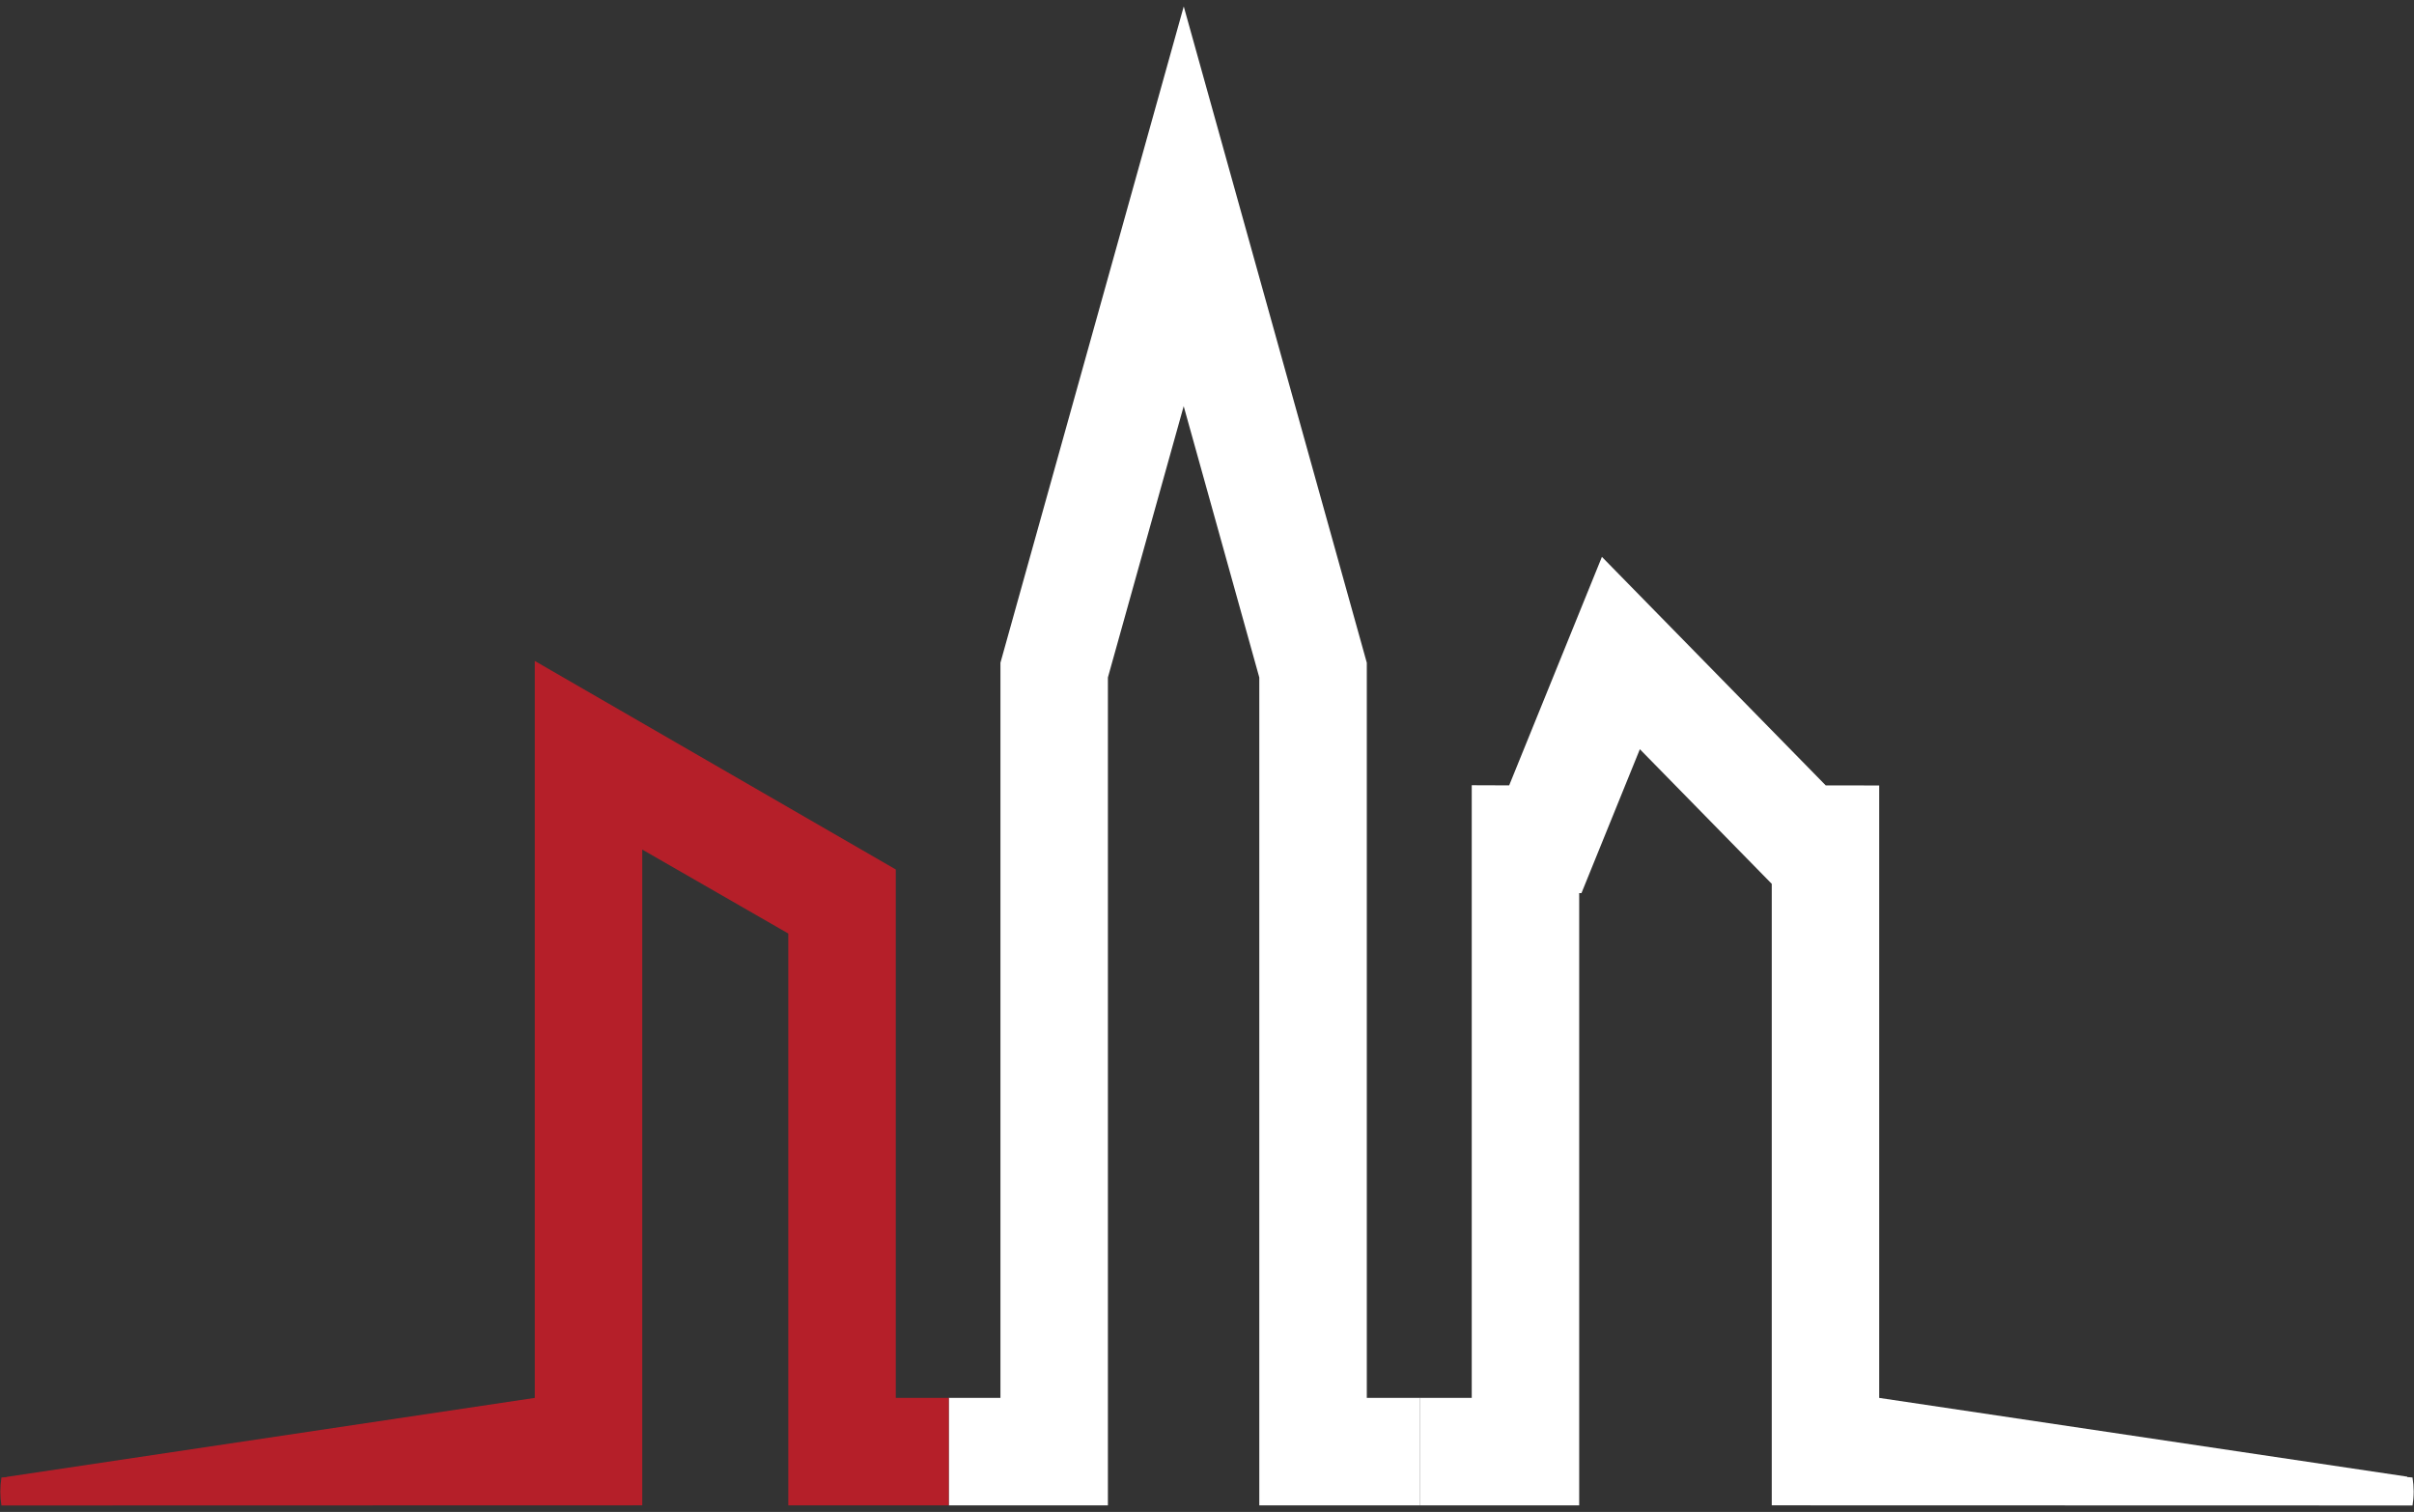
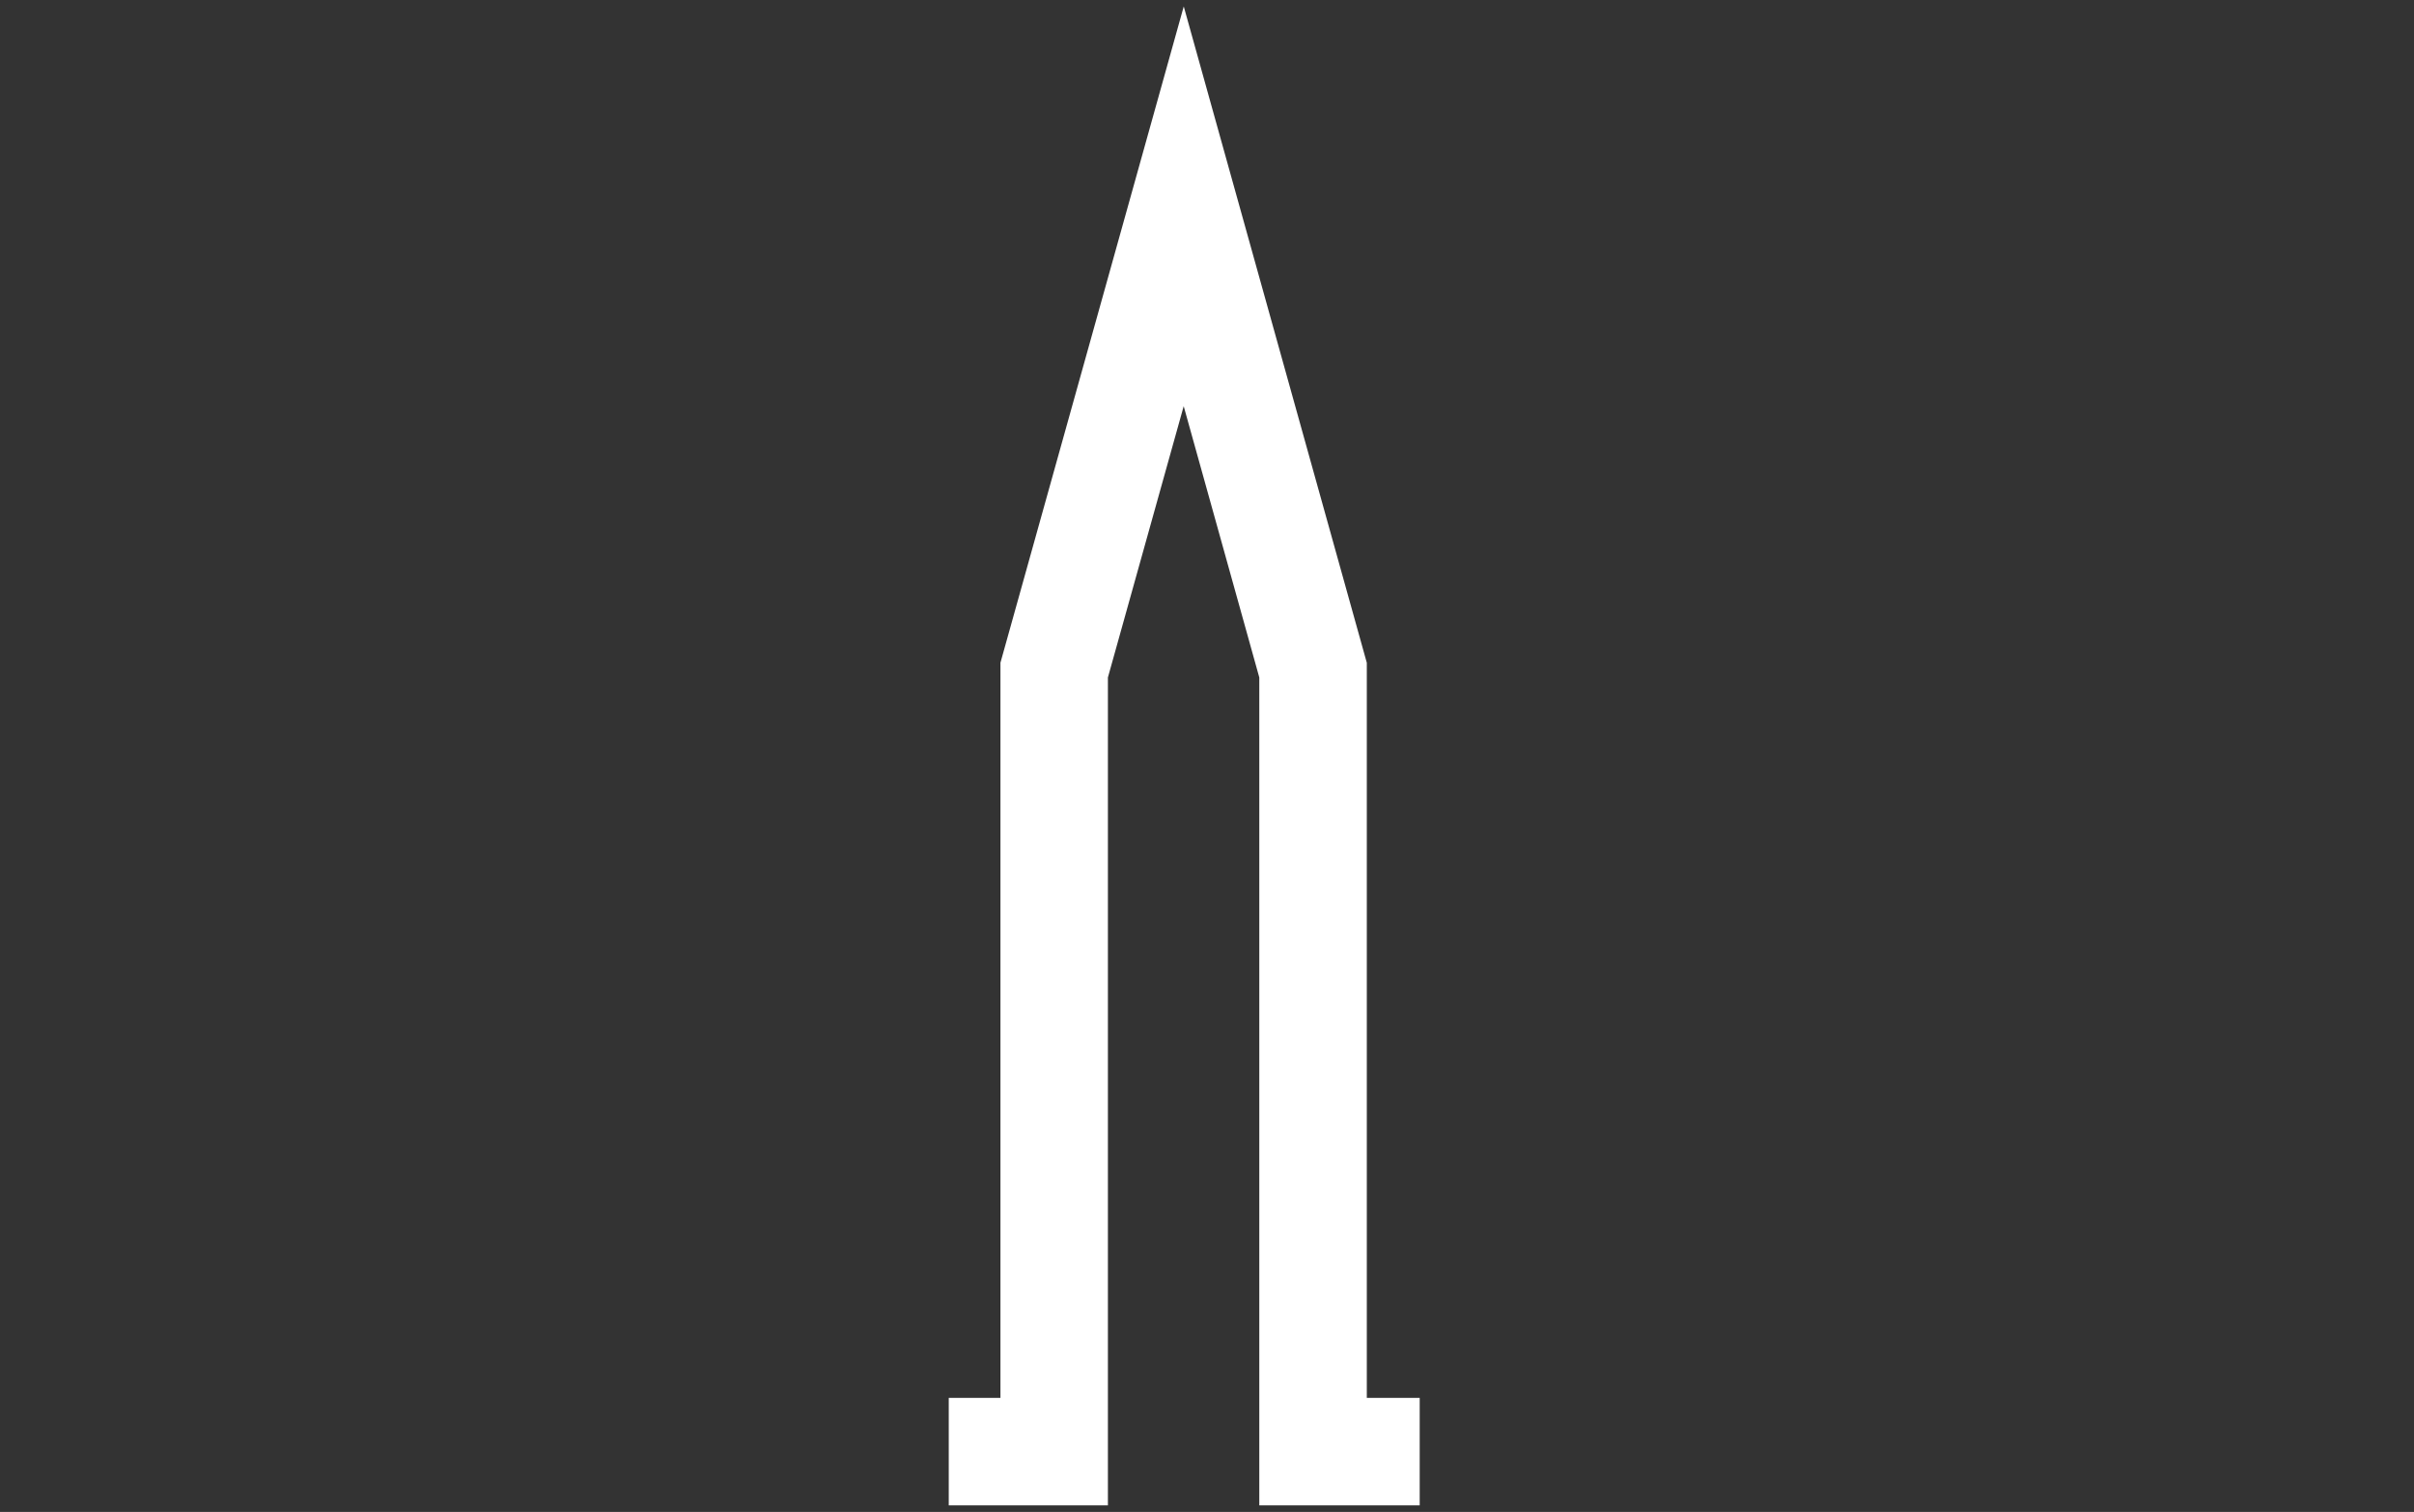
<svg xmlns="http://www.w3.org/2000/svg" xmlns:ns1="http://sodipodi.sourceforge.net/DTD/sodipodi-0.dtd" xmlns:ns2="http://www.inkscape.org/namespaces/inkscape" version="1.1" id="Ebene_1" x="0px" y="0px" width="182" height="114" viewBox="0 0 182 114" xml:space="preserve" ns1:docname="signet-nikolai.svg" ns2:version="1.1.1 (3bf5ae0d25, 2021-09-20)">
  <rect x="0" y="0" width="182" height="114" fill="#333333" stroke="none" />
  <defs id="defs33" />
  <g id="g28" transform="translate(-57.821,-26.837)">
    <g id="g18">
      <g id="g16">
			
			
			
			
			
			
			
		</g>
    </g>
    <polygon fill="#868686" points="152.764,77.918 152.764,140.341 164.857,140.341 164.857,132.238 160.869,132.238 160.869,76.809 147.068,27.322 133.248,76.807 133.248,132.238 129.35,132.238 129.35,140.341 141.35,140.341 141.35,77.918 147.064,57.463 " id="polygon20" style="fill:#ffffff" />
    <g id="g26">
-       <path fill="#b51f29" d="m 129.35,132.238 h -3.992 V 92.396 L 98.139,76.672 v 55.566 l -39.811,5.955 v 0.018 c -0.135,0.014 -0.264,0.01 -0.396,0.031 -0.059,0.367 -0.088,0.723 -0.088,1.07 0,0.342 0.029,0.688 0.086,1.039 l 48.314,-0.012 V 90.895 l 11.01,6.33 v 43.115 h 12.096 z" id="path22" />
-       <path fill="#868686" d="m 239.711,140.351 c 0.057,-0.352 0.086,-0.703 0.086,-1.055 0,-0.338 -0.029,-0.688 -0.088,-1.053 -0.133,-0.023 -0.262,-0.021 -0.395,-0.033 v -0.033 l -39.813,-5.938 V 86.061 l -4.031,-0.004 -16.875,-17.232 -6.992,17.229 -2.822,-0.01 v 46.195 h -3.924 v 8.104 h 12.025 V 94.176 h 0.172 l 4.402,-10.848 9.944,10.152 v 46.859 z" id="path24" style="fill:#ffffff" />
-     </g>
+       </g>
  </g>
</svg>